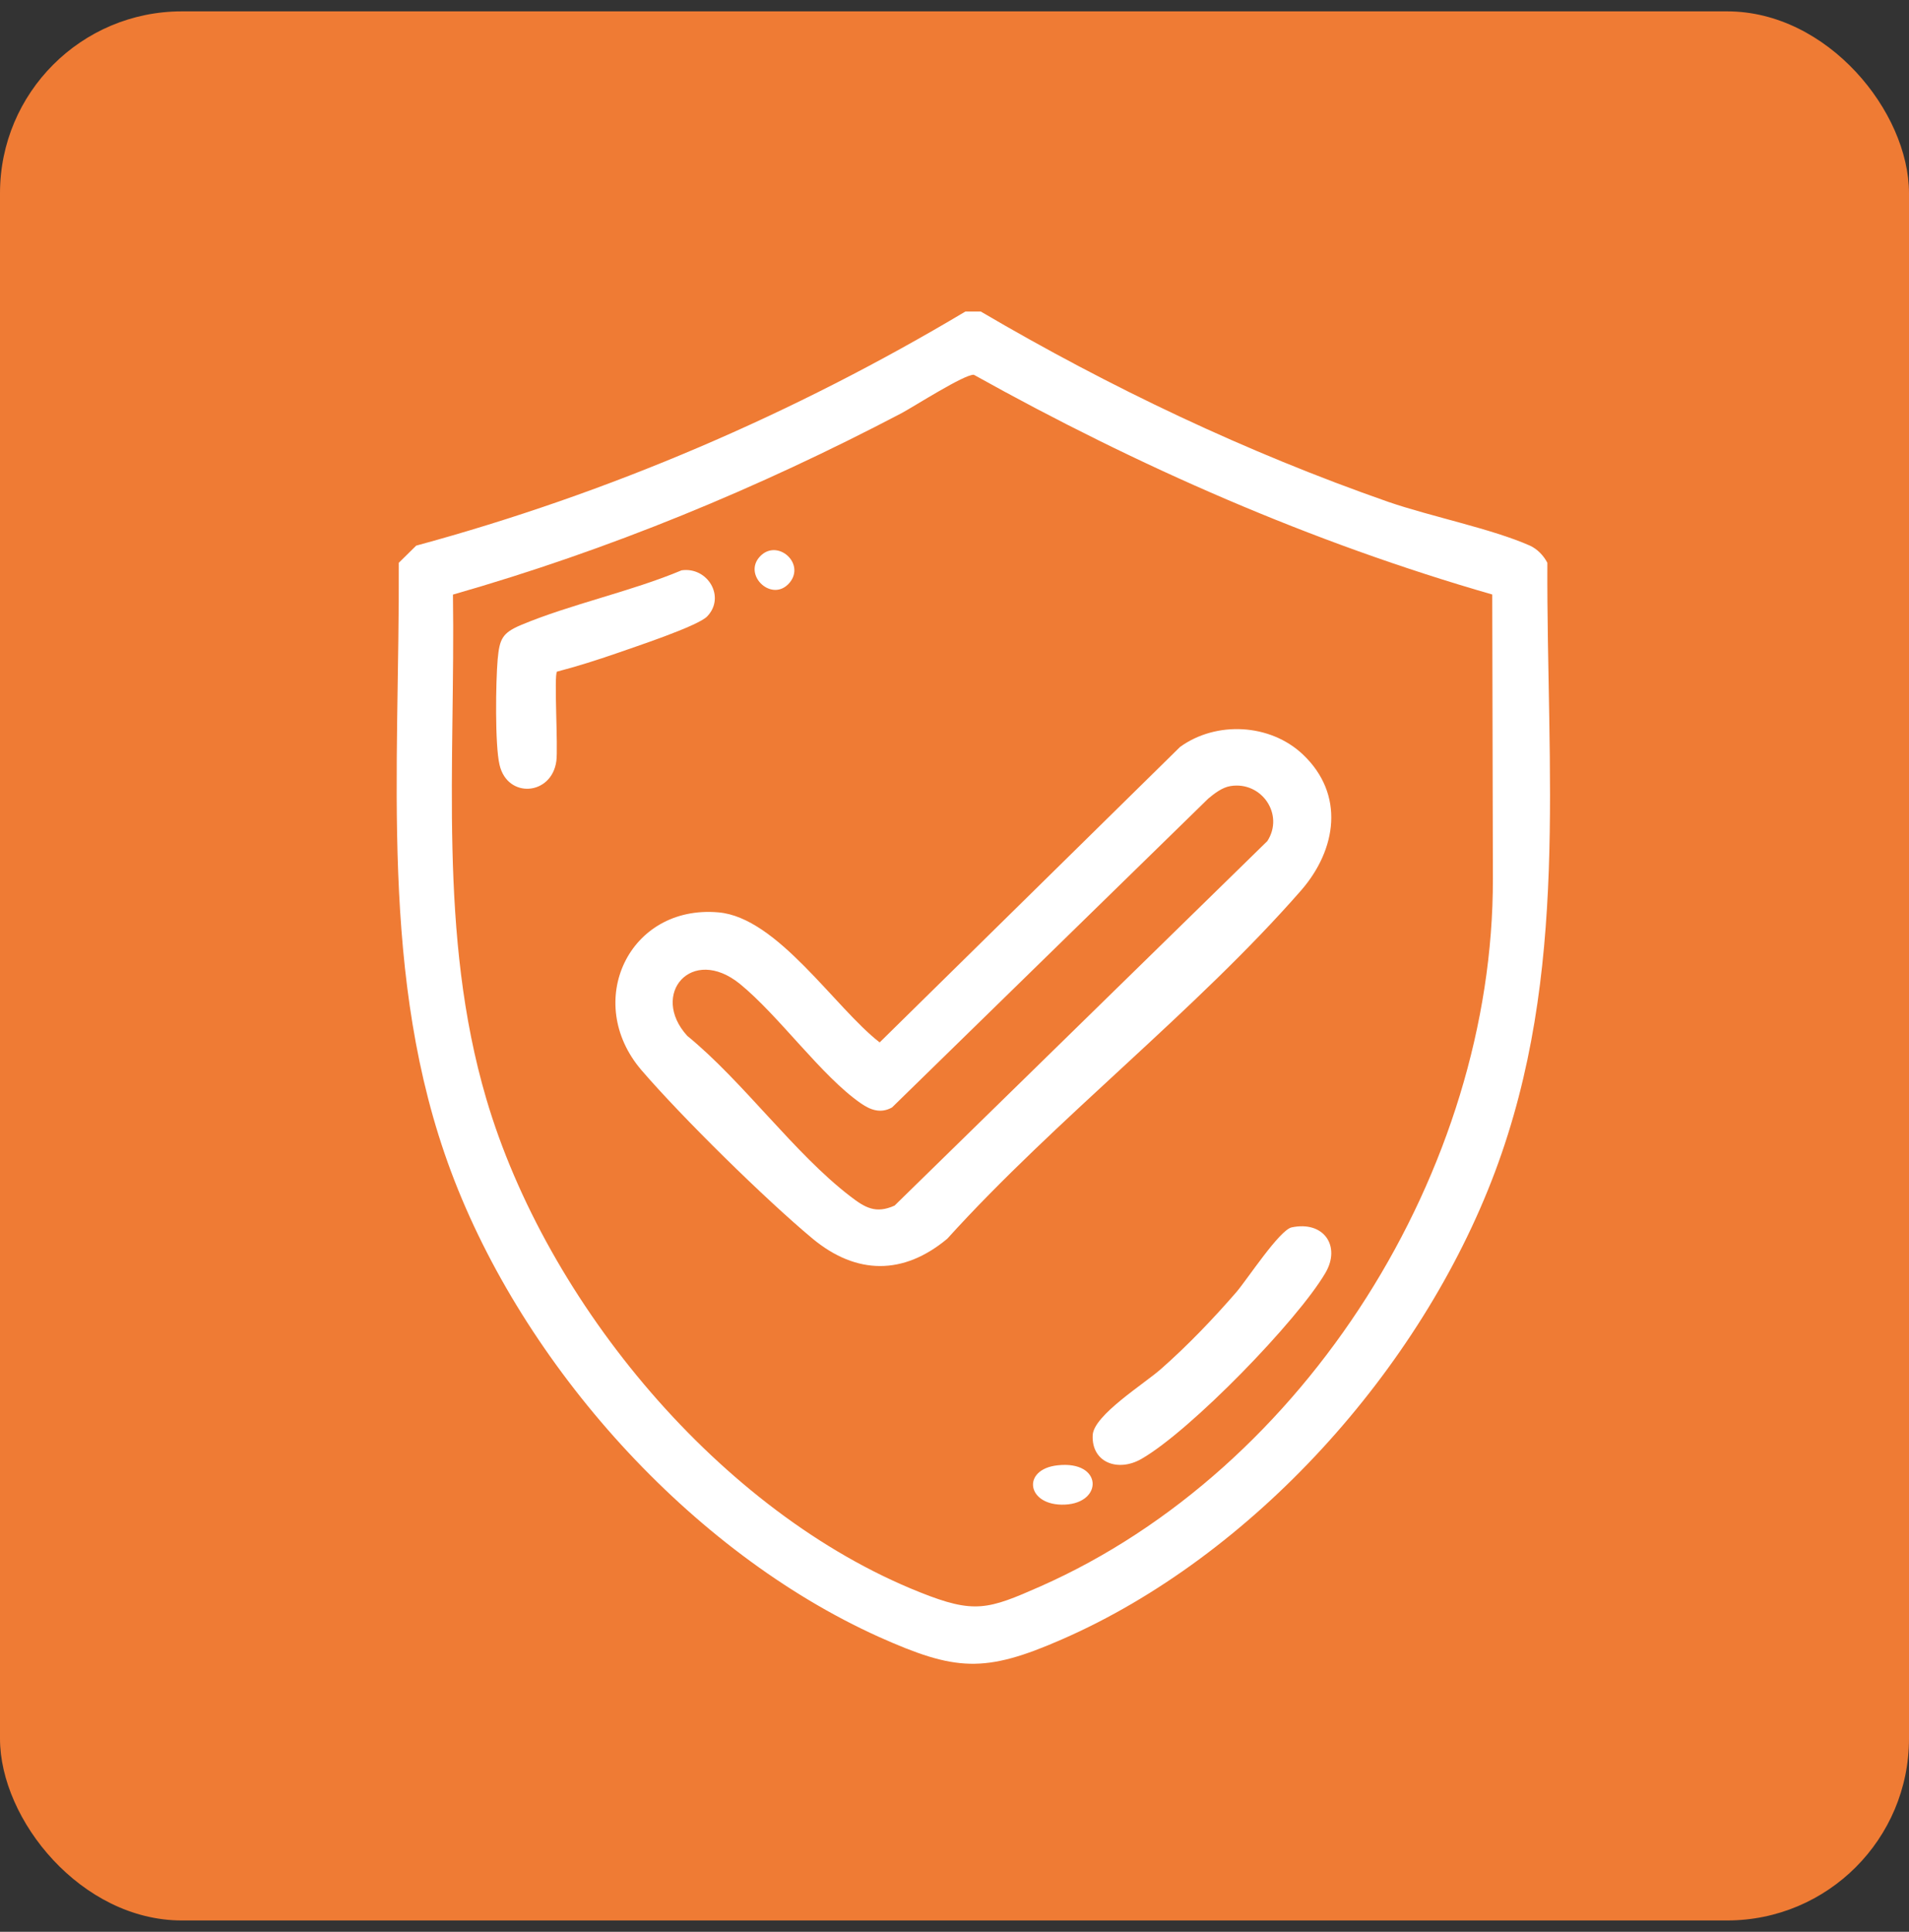
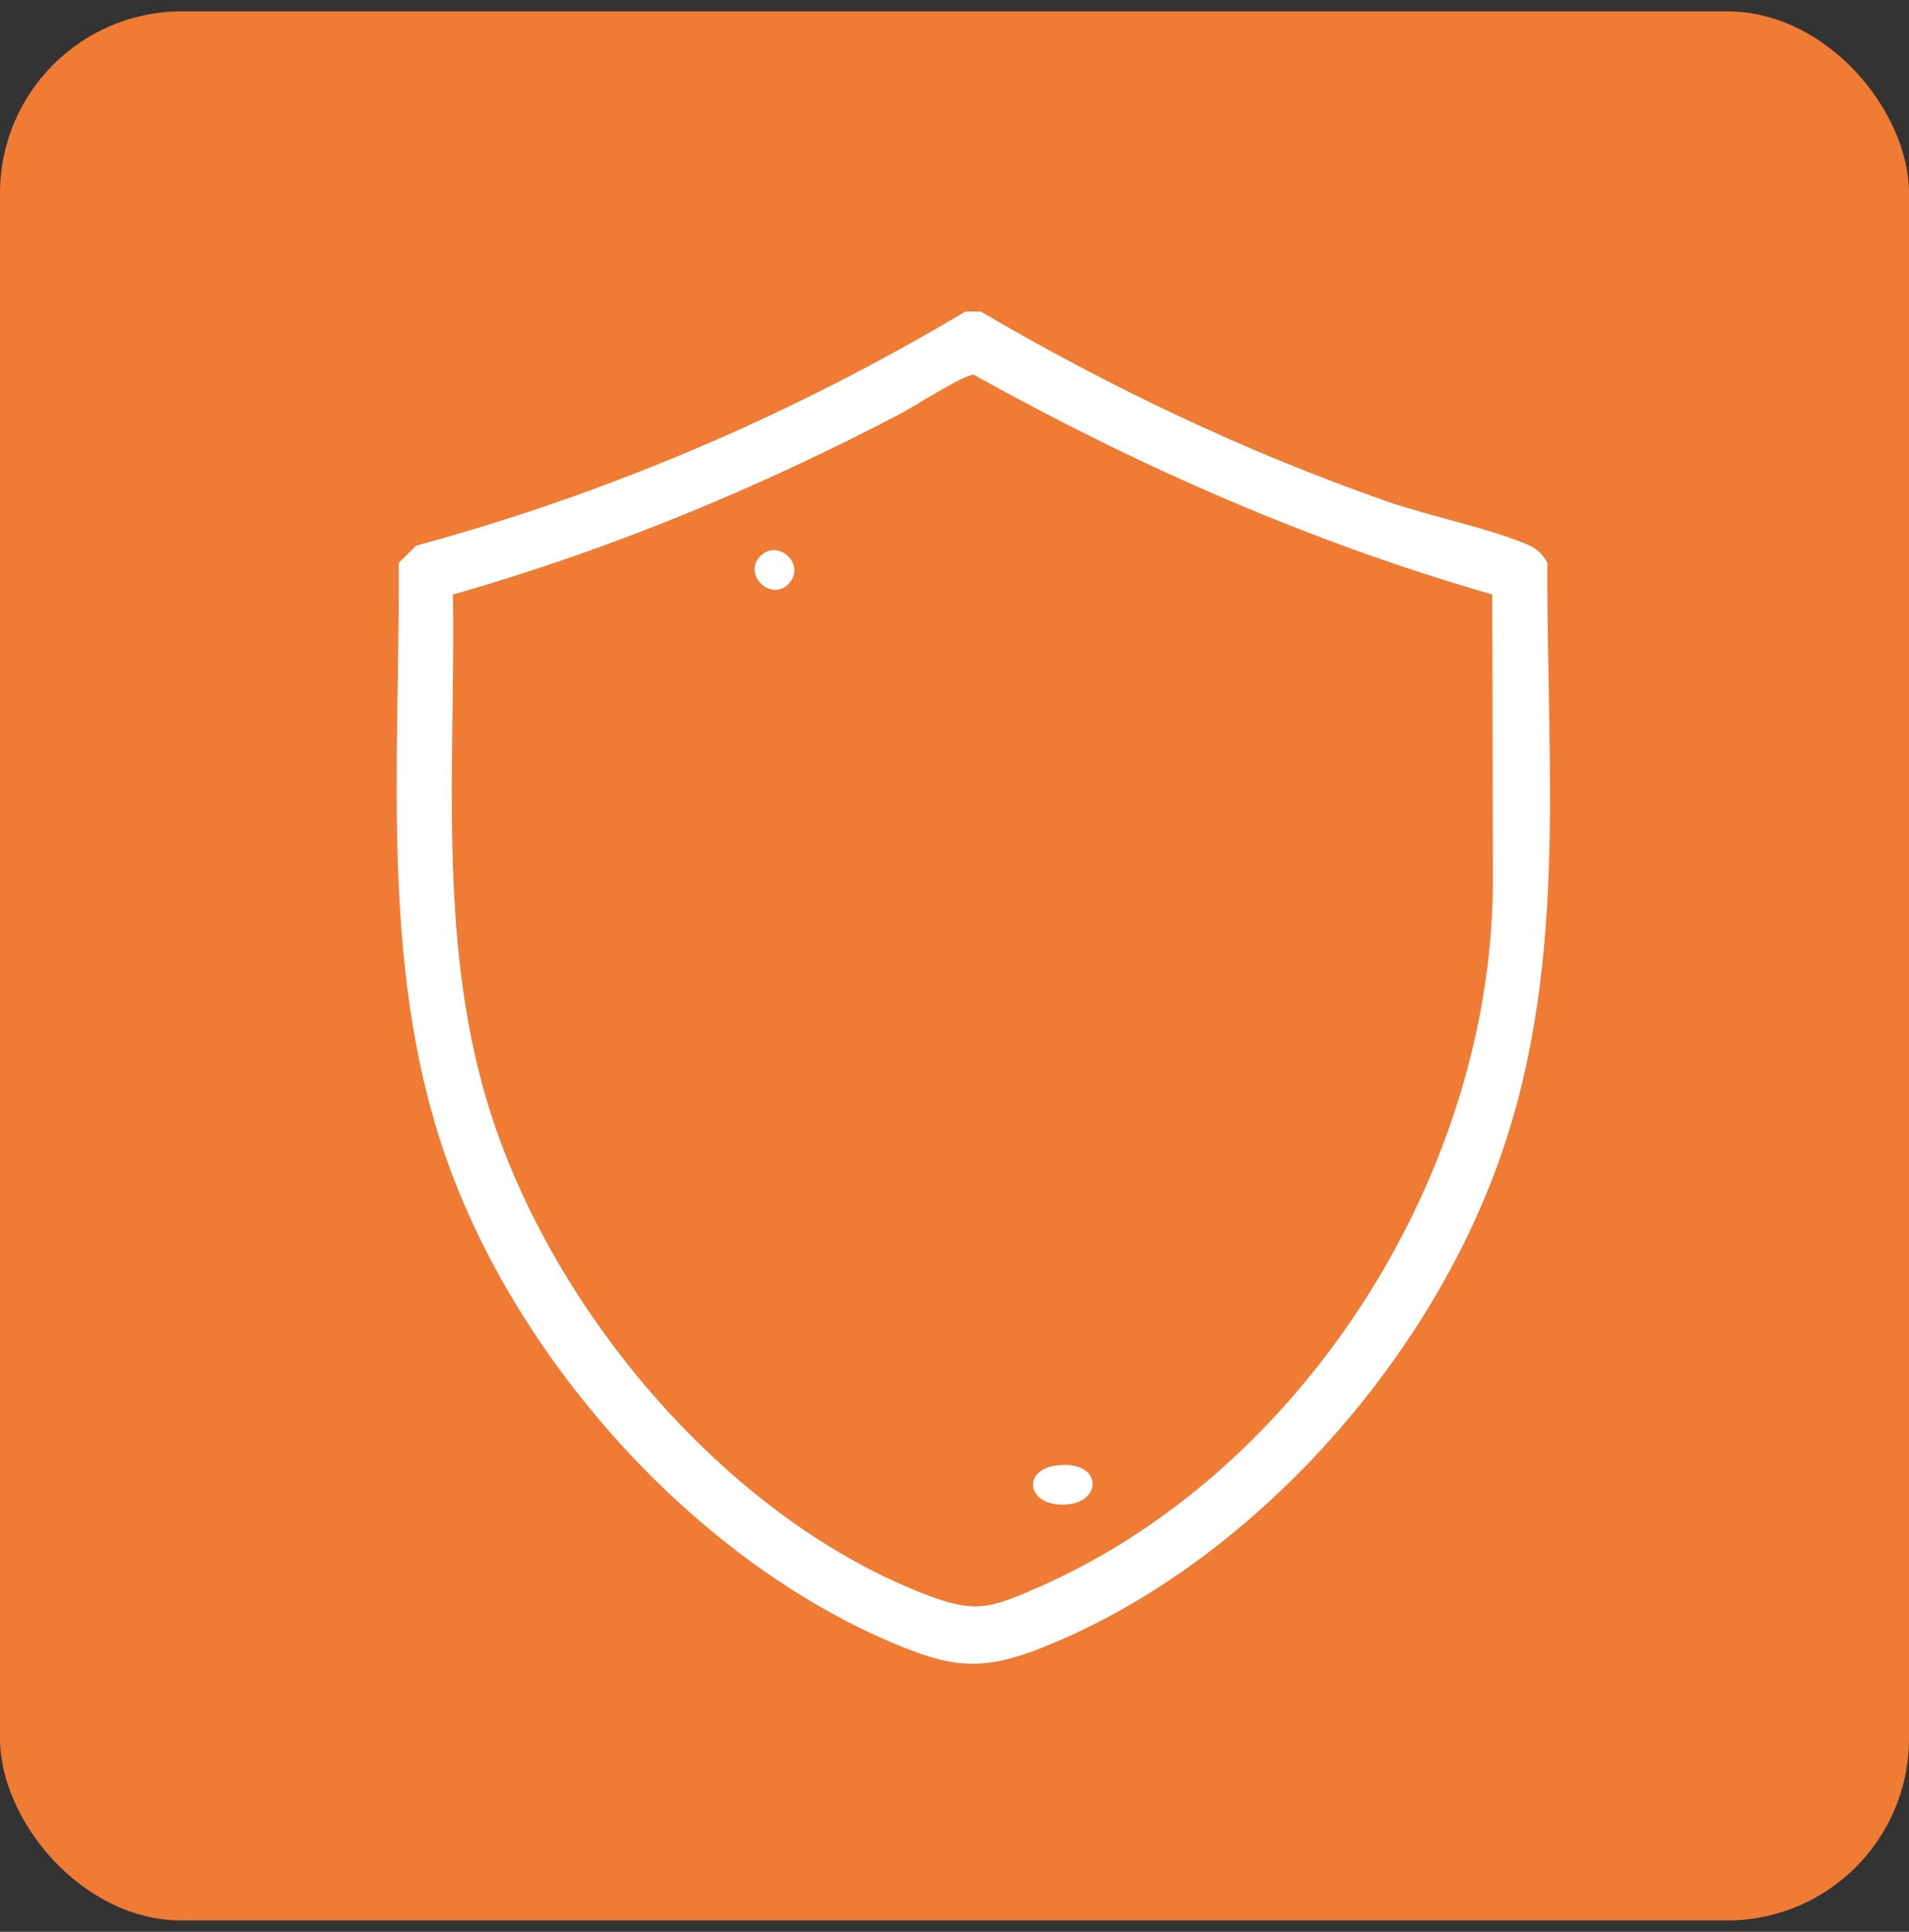
<svg xmlns="http://www.w3.org/2000/svg" width="84" height="85" viewBox="0 0 84 85" fill="none">
  <rect x="0" y="0" width="84" height="85" fill="#333333" stroke="none" />
  <rect y="0.5" width="84" height="84" rx="8" fill="#EF7B34" />
  <path d="M43.153 13.706C48.852 17.053 54.853 19.906 61.1 22.087C62.977 22.732 65.649 23.267 67.32 24.008C67.649 24.159 67.923 24.447 68.087 24.763C68.046 33.913 69.06 42.816 65.786 51.555C62.511 60.294 55.086 68.483 46.729 72.132C43.317 73.628 42.043 73.532 38.673 72.023C30.37 68.278 23.027 60.06 19.849 51.555C16.67 43.049 17.588 33.913 17.547 24.763L18.314 24.008C26.808 21.703 34.946 18.205 42.481 13.706H43.18H43.153ZM65.676 26.162C57.703 23.871 50.085 20.524 42.851 16.49C42.44 16.463 40.235 17.876 39.673 18.178C33.371 21.484 26.795 24.2 19.931 26.162C20.04 33.597 19.273 41.129 21.397 48.345C24.041 57.33 31.699 66.563 40.481 70.061C42.879 71.021 43.482 70.816 45.783 69.8C57.47 64.629 65.717 51.445 65.69 38.659L65.662 26.162H65.676Z" fill="white" />
-   <path d="M57.33 33.197C59.189 34.958 58.811 37.379 57.261 39.167C52.622 44.476 46.461 49.222 41.682 54.504C39.755 56.113 37.687 56.099 35.759 54.504C33.677 52.771 30.003 49.153 28.228 47.09C25.657 44.091 27.669 39.8 31.609 40.144C34.208 40.364 36.737 44.339 38.707 45.866L51.923 32.867C53.516 31.712 55.891 31.835 57.33 33.197ZM54.145 34.587C53.782 34.642 53.432 34.917 53.167 35.137L39.252 48.727C38.763 49.002 38.315 48.85 37.882 48.548C36.15 47.351 34.292 44.71 32.559 43.293C30.436 41.574 28.577 43.747 30.24 45.577C32.699 47.585 34.948 50.749 37.407 52.633C38.064 53.142 38.539 53.417 39.363 53.046L55.766 37.007C56.52 35.838 55.514 34.366 54.145 34.587Z" fill="white" />
-   <path d="M24.508 29.556C24.369 29.705 24.564 32.896 24.48 33.491C24.272 35.005 22.328 35.154 21.981 33.653C21.773 32.788 21.814 29.975 21.898 29.015C21.981 28.123 22.092 27.852 22.925 27.501C25.119 26.581 27.771 26.027 29.993 25.094C31.145 24.932 31.937 26.27 31.117 27.122C30.701 27.555 27.896 28.474 27.132 28.745C26.271 29.042 25.383 29.326 24.494 29.556H24.508Z" fill="white" />
-   <path d="M56.833 54.005C58.253 53.703 59.007 54.831 58.325 56.001C57.094 58.107 52.385 62.953 50.226 64.192C49.197 64.784 48.023 64.357 48.081 63.145C48.125 62.264 50.371 60.874 51.095 60.227C52.254 59.209 53.413 57.997 54.413 56.841C54.892 56.277 56.297 54.129 56.833 54.005Z" fill="white" />
  <path d="M46.545 64.473C48.52 64.257 48.548 66.128 46.86 66.203C45.172 66.278 44.928 64.642 46.545 64.473Z" fill="white" />
-   <path d="M33.46 24.464C34.214 23.703 35.44 24.783 34.752 25.629C33.988 26.559 32.64 25.291 33.46 24.464Z" fill="white" />
+   <path d="M33.46 24.464C34.214 23.703 35.44 24.783 34.752 25.629C33.988 26.559 32.64 25.291 33.46 24.464" fill="white" />
</svg>